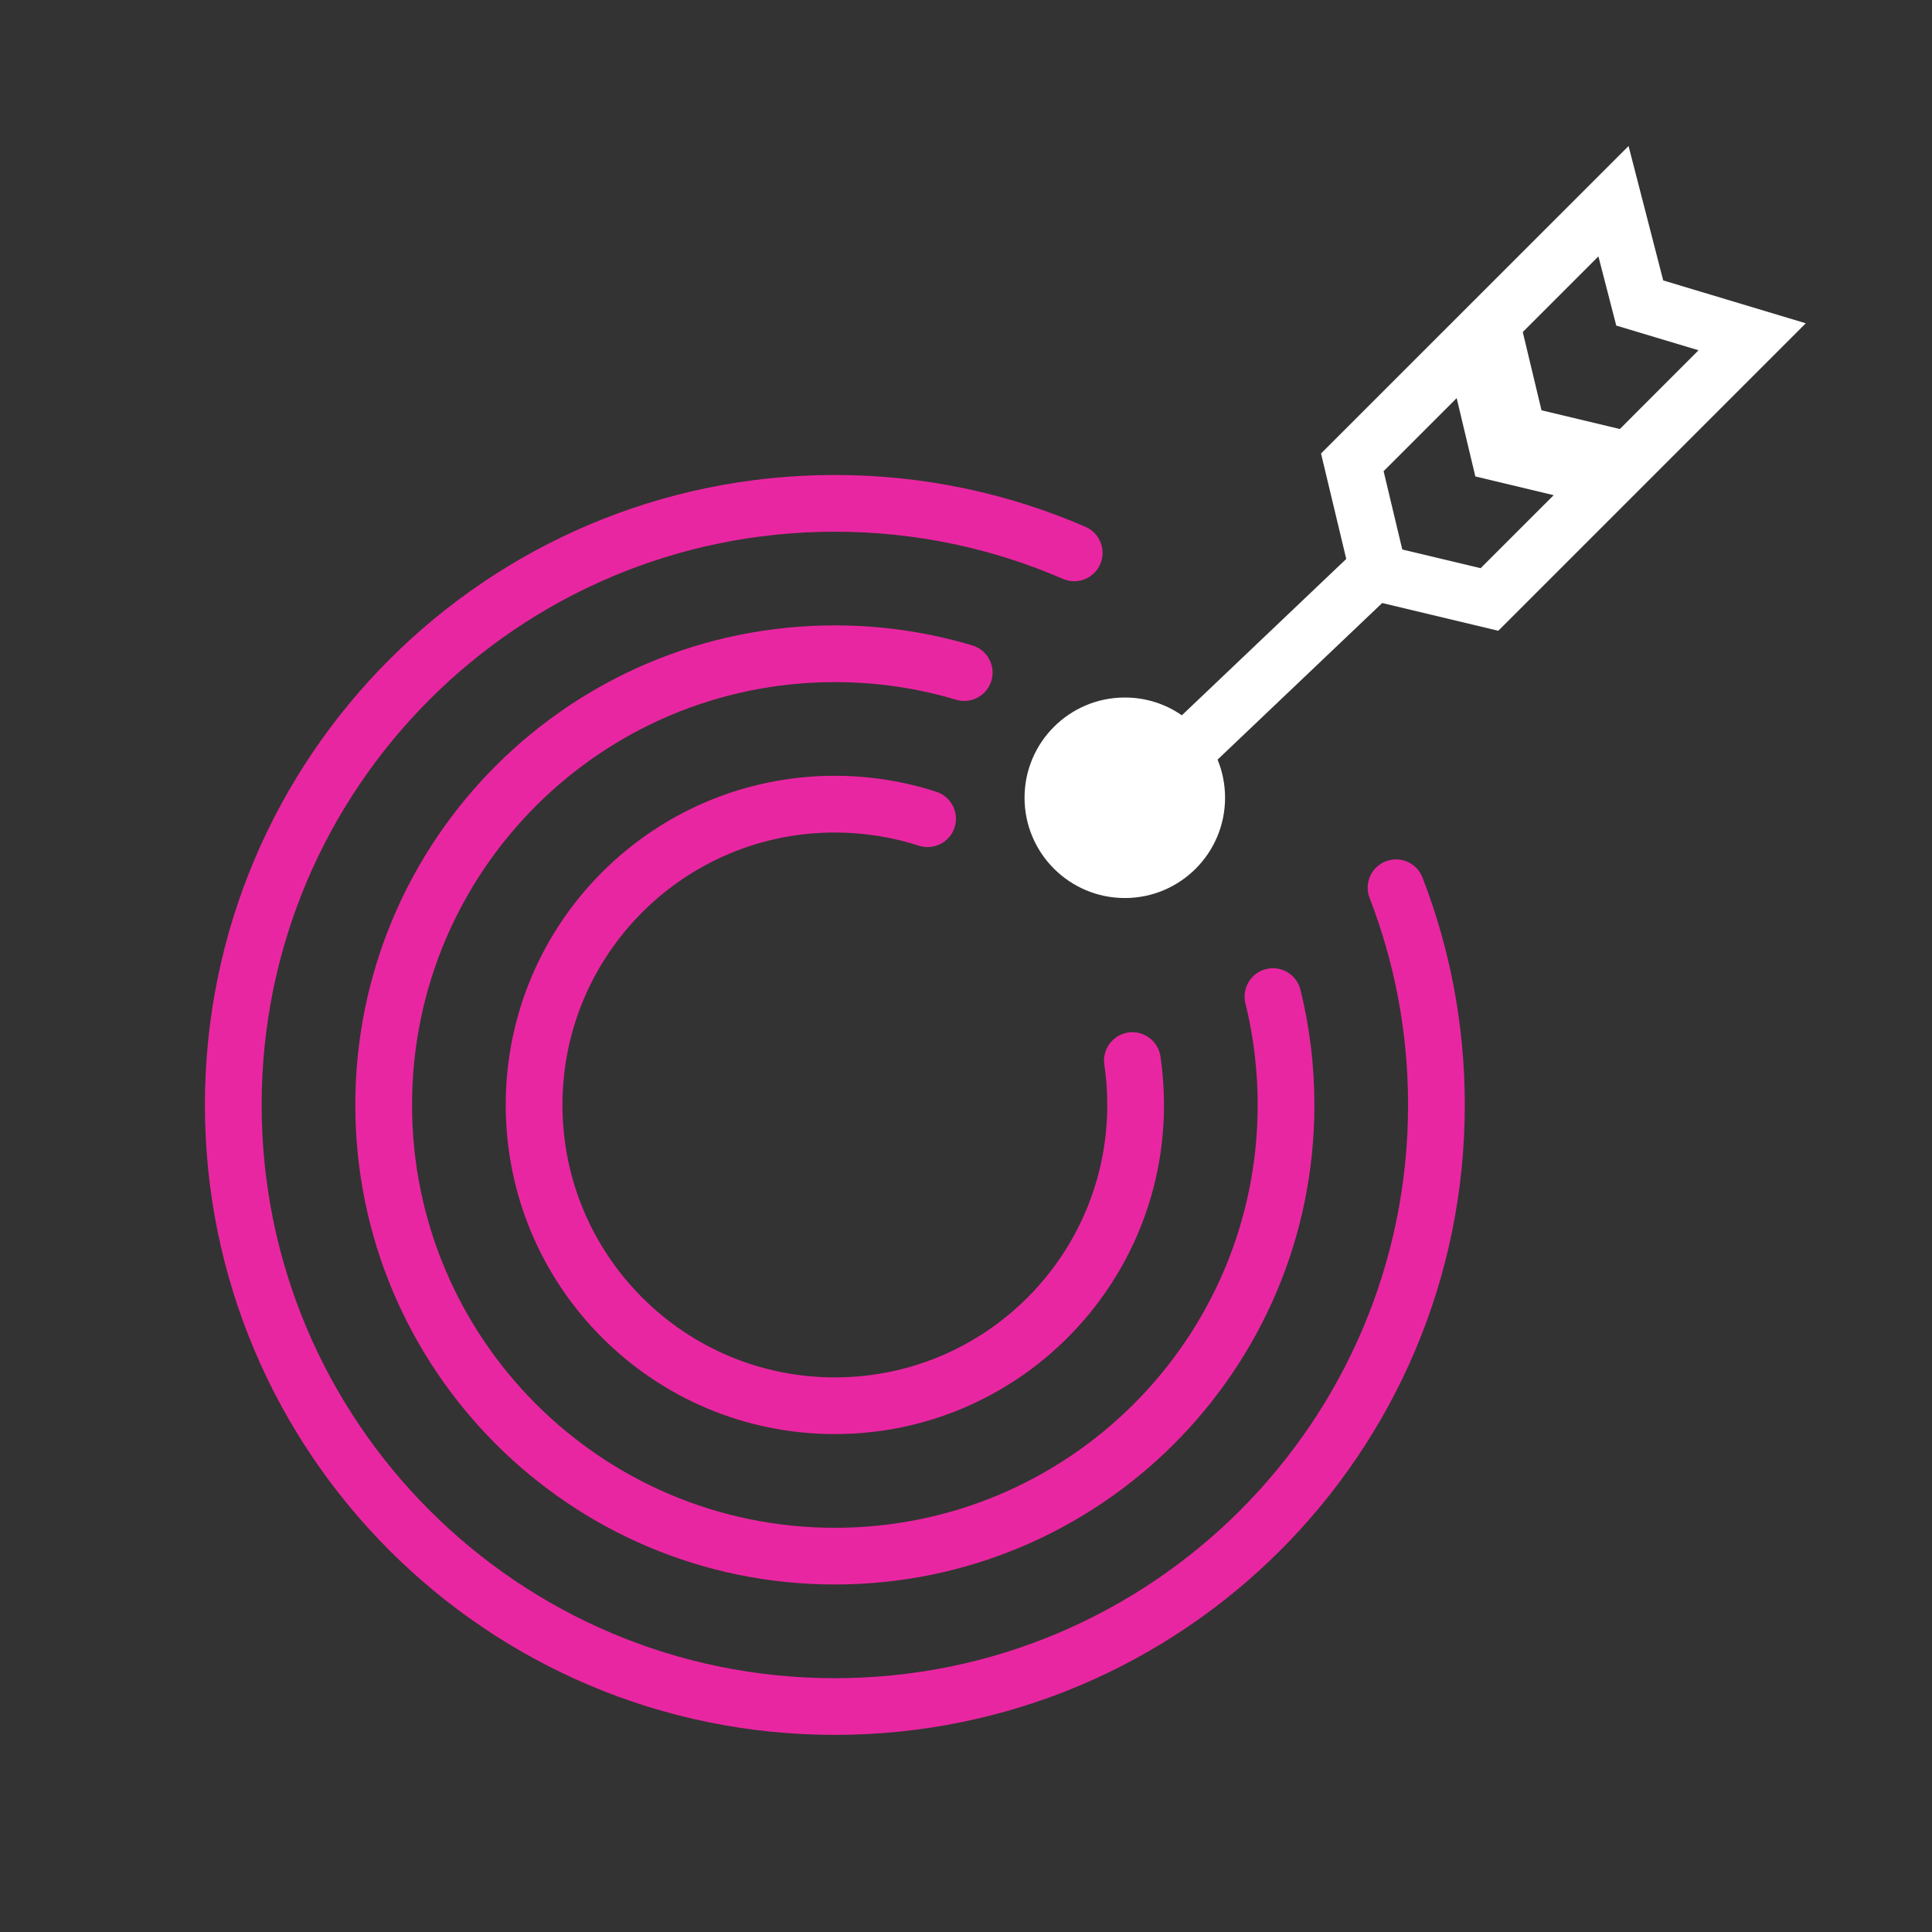
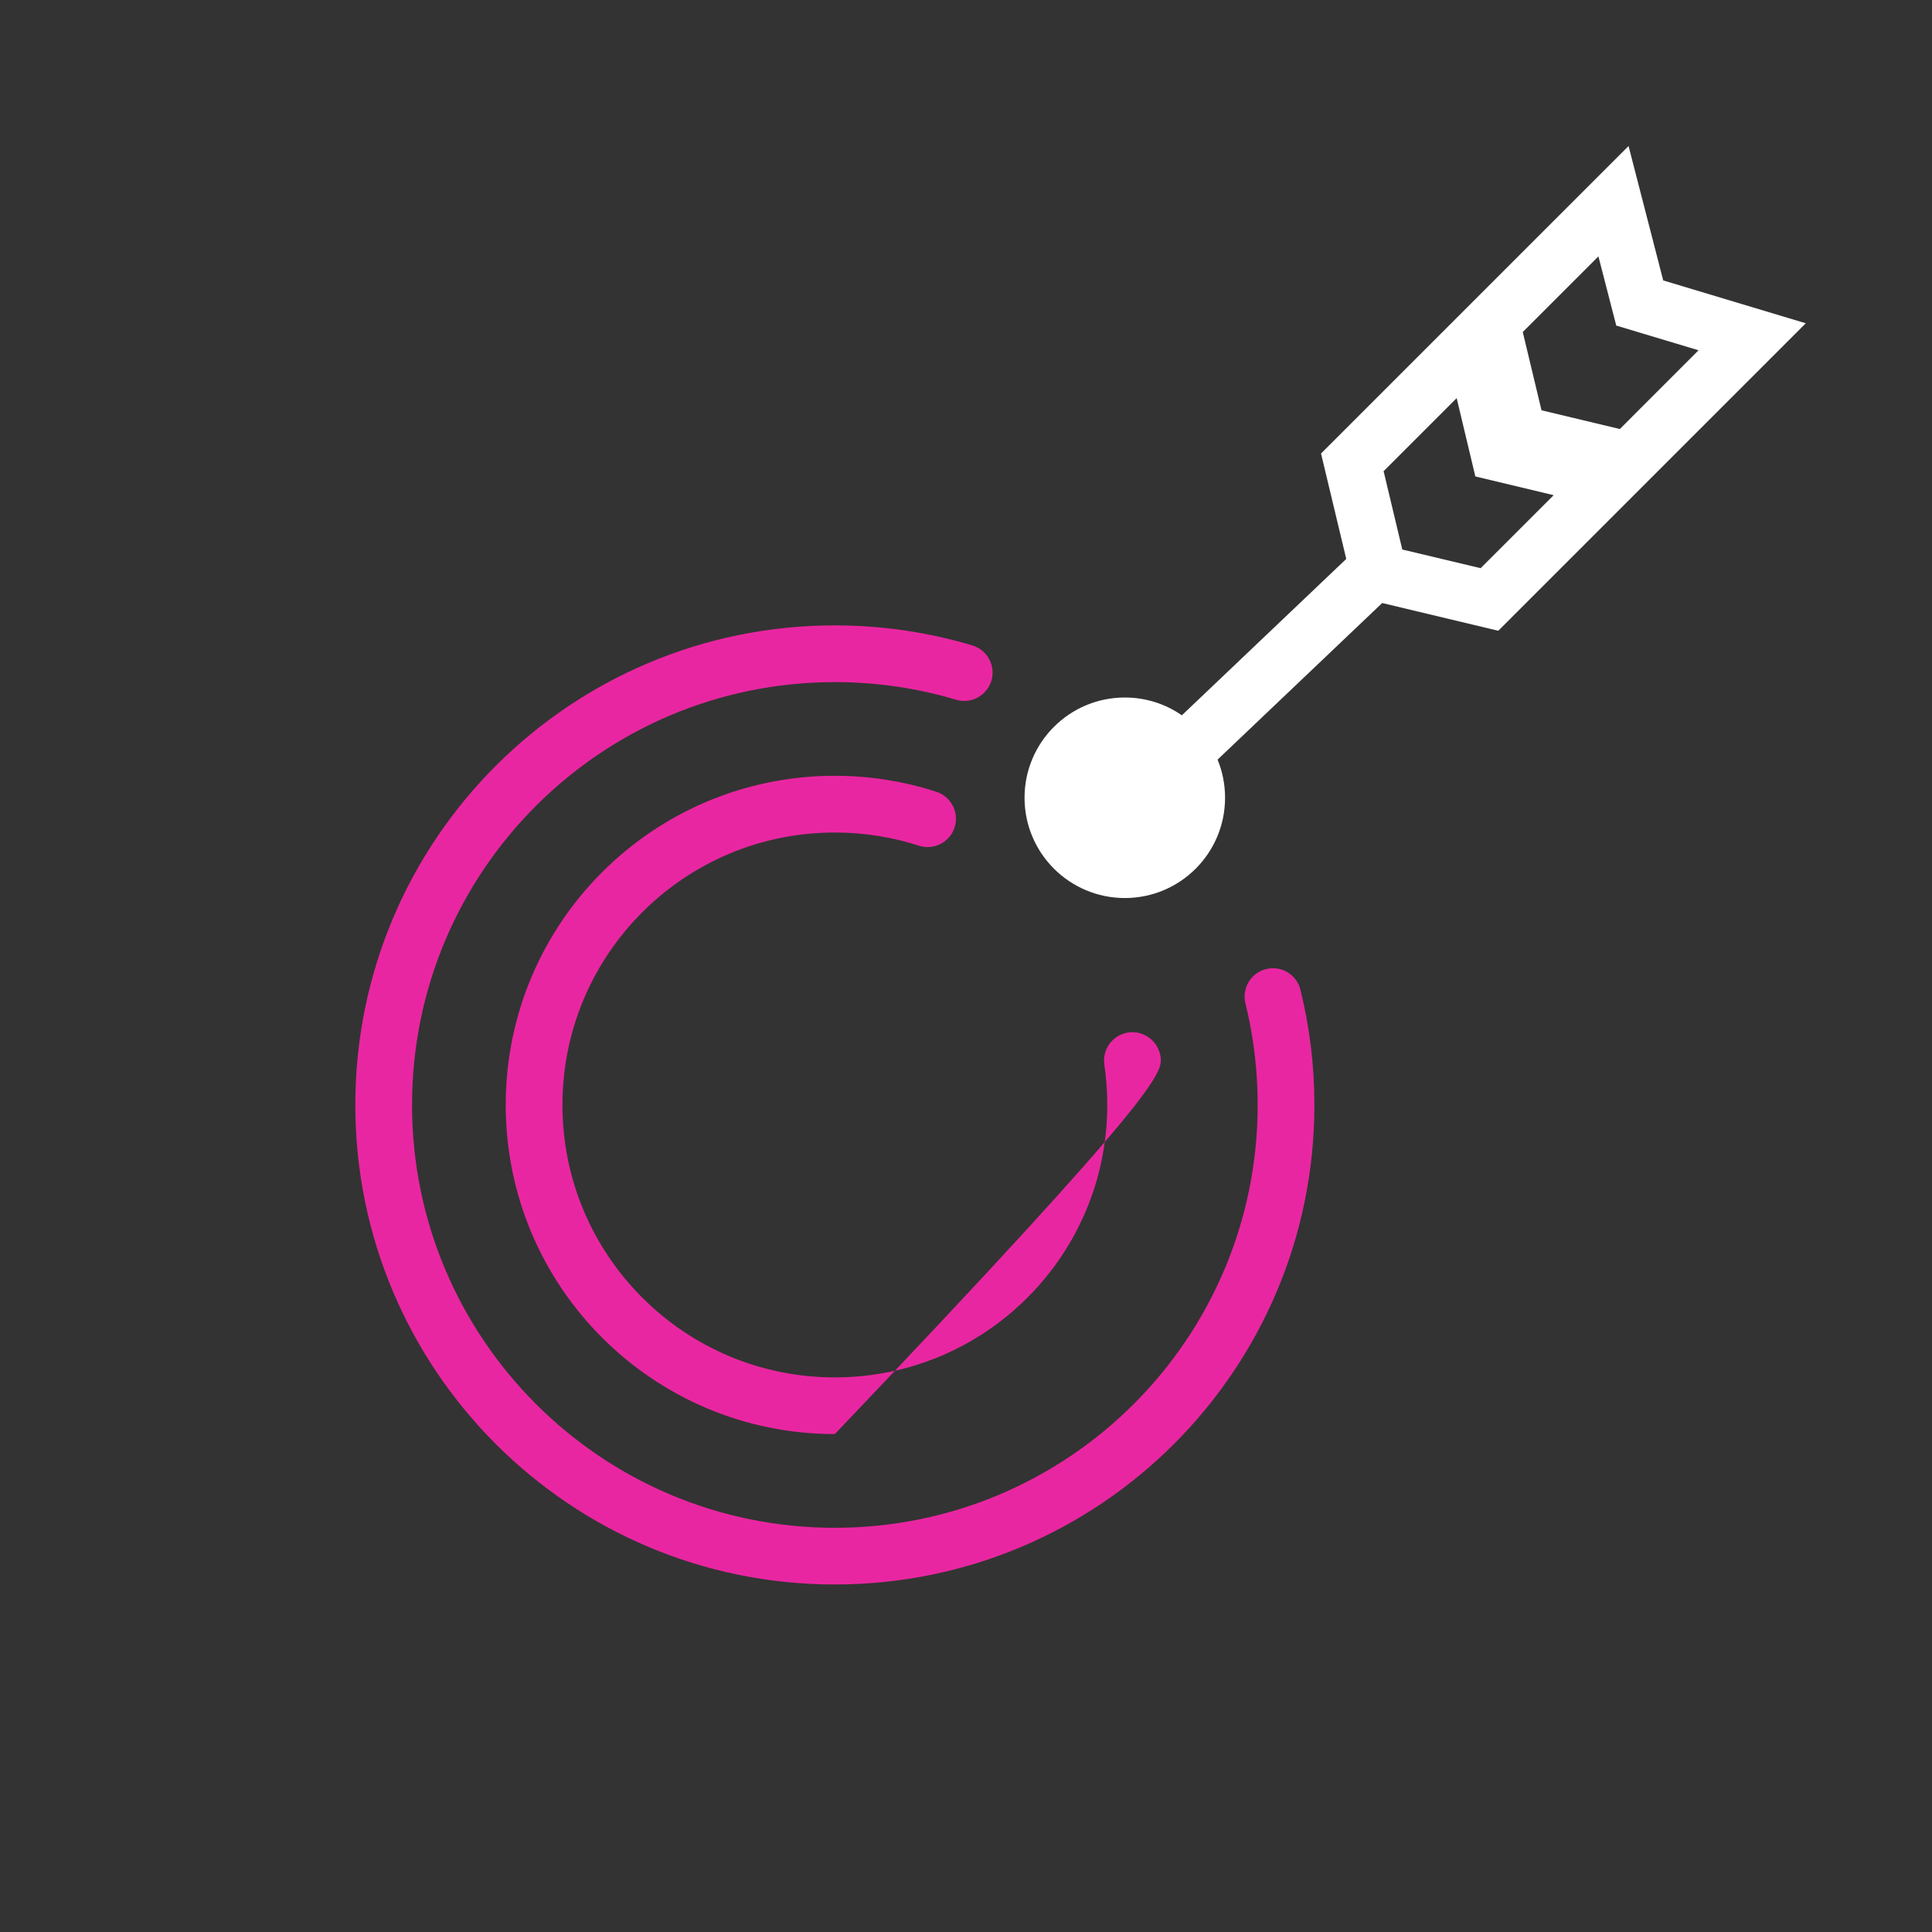
<svg xmlns="http://www.w3.org/2000/svg" width="33" height="33" viewBox="0 0 33 33" fill="none">
  <rect x="0" y="0" width="33" height="33" fill="#333333" stroke="none" />
  <g id="Icon/ Missed Opportunities for AI-Driven Learning and Development">
    <g id="Targeted advertising">
-       <path d="M4.469 18.873C4.469 13.466 8.852 9.082 14.26 9.082C15.646 9.082 16.963 9.37 18.156 9.888C18.401 9.994 18.687 9.882 18.793 9.636C18.9 9.391 18.787 9.106 18.542 8.999C17.229 8.429 15.781 8.113 14.26 8.113C8.317 8.113 3.5 12.931 3.5 18.873C3.5 24.816 8.317 29.633 14.26 29.633C20.203 29.633 25.02 24.816 25.02 18.873C25.02 17.504 24.764 16.194 24.297 14.988C24.201 14.739 23.92 14.615 23.671 14.712C23.421 14.808 23.297 15.089 23.394 15.338C23.818 16.434 24.051 17.626 24.051 18.873C24.051 24.281 19.668 28.665 14.26 28.665C8.852 28.665 4.469 24.281 4.469 18.873Z" fill="#E926A1" />
-       <path d="M9.607 18.873C9.607 16.303 11.69 14.22 14.26 14.22C14.761 14.22 15.244 14.299 15.695 14.445C15.95 14.527 16.223 14.388 16.305 14.133C16.387 13.879 16.248 13.606 15.993 13.524C15.447 13.347 14.864 13.251 14.26 13.251C11.155 13.251 8.638 15.768 8.638 18.873C8.638 21.978 11.155 24.495 14.26 24.495C17.365 24.495 19.882 21.978 19.882 18.873C19.882 18.592 19.861 18.315 19.822 18.045C19.782 17.78 19.536 17.597 19.271 17.636C19.007 17.675 18.824 17.922 18.863 18.186C18.896 18.41 18.913 18.64 18.913 18.873C18.913 21.443 16.83 23.527 14.26 23.527C11.69 23.527 9.607 21.443 9.607 18.873Z" fill="#E926A1" />
+       <path d="M9.607 18.873C9.607 16.303 11.69 14.22 14.26 14.22C14.761 14.22 15.244 14.299 15.695 14.445C15.95 14.527 16.223 14.388 16.305 14.133C16.387 13.879 16.248 13.606 15.993 13.524C15.447 13.347 14.864 13.251 14.26 13.251C11.155 13.251 8.638 15.768 8.638 18.873C8.638 21.978 11.155 24.495 14.26 24.495C19.882 18.592 19.861 18.315 19.822 18.045C19.782 17.78 19.536 17.597 19.271 17.636C19.007 17.675 18.824 17.922 18.863 18.186C18.896 18.41 18.913 18.64 18.913 18.873C18.913 21.443 16.83 23.527 14.26 23.527C11.69 23.527 9.607 21.443 9.607 18.873Z" fill="#E926A1" />
      <path d="M14.26 11.651C10.271 11.651 7.038 14.884 7.038 18.873C7.038 22.862 10.271 26.096 14.26 26.096C18.249 26.096 21.482 22.862 21.482 18.873C21.482 18.275 21.41 17.694 21.273 17.139C21.209 16.879 21.367 16.616 21.627 16.552C21.887 16.488 22.149 16.647 22.213 16.907C22.369 17.537 22.451 18.196 22.451 18.873C22.451 23.397 18.784 27.064 14.26 27.064C9.736 27.064 6.069 23.397 6.069 18.873C6.069 14.349 9.736 10.682 14.26 10.682C15.075 10.682 15.864 10.802 16.608 11.024C16.865 11.101 17.01 11.37 16.934 11.627C16.857 11.883 16.587 12.029 16.331 11.952C15.676 11.756 14.98 11.651 14.26 11.651Z" fill="#E926A1" />
    </g>
    <path id="Targeted advertising_2" fill-rule="evenodd" clip-rule="evenodd" d="M28.409 4.79L30.844 5.522L25.592 10.774L23.609 10.3L20.797 12.975C20.88 13.176 20.925 13.396 20.925 13.626C20.925 14.572 20.159 15.339 19.213 15.339C18.267 15.339 17.5 14.572 17.5 13.626C17.5 12.68 18.267 11.914 19.213 11.914C19.575 11.914 19.911 12.026 20.187 12.218L22.995 9.547L22.564 7.746L27.817 2.494L28.409 4.79ZM27.668 7.328L26.33 7.008L26.01 5.671L27.302 4.379L27.607 5.561L29.012 5.983L27.668 7.328ZM26.538 8.458L25.2 8.138L24.881 6.8L23.633 8.048L23.952 9.386L25.29 9.705L26.538 8.458Z" fill="white" />
  </g>
</svg>